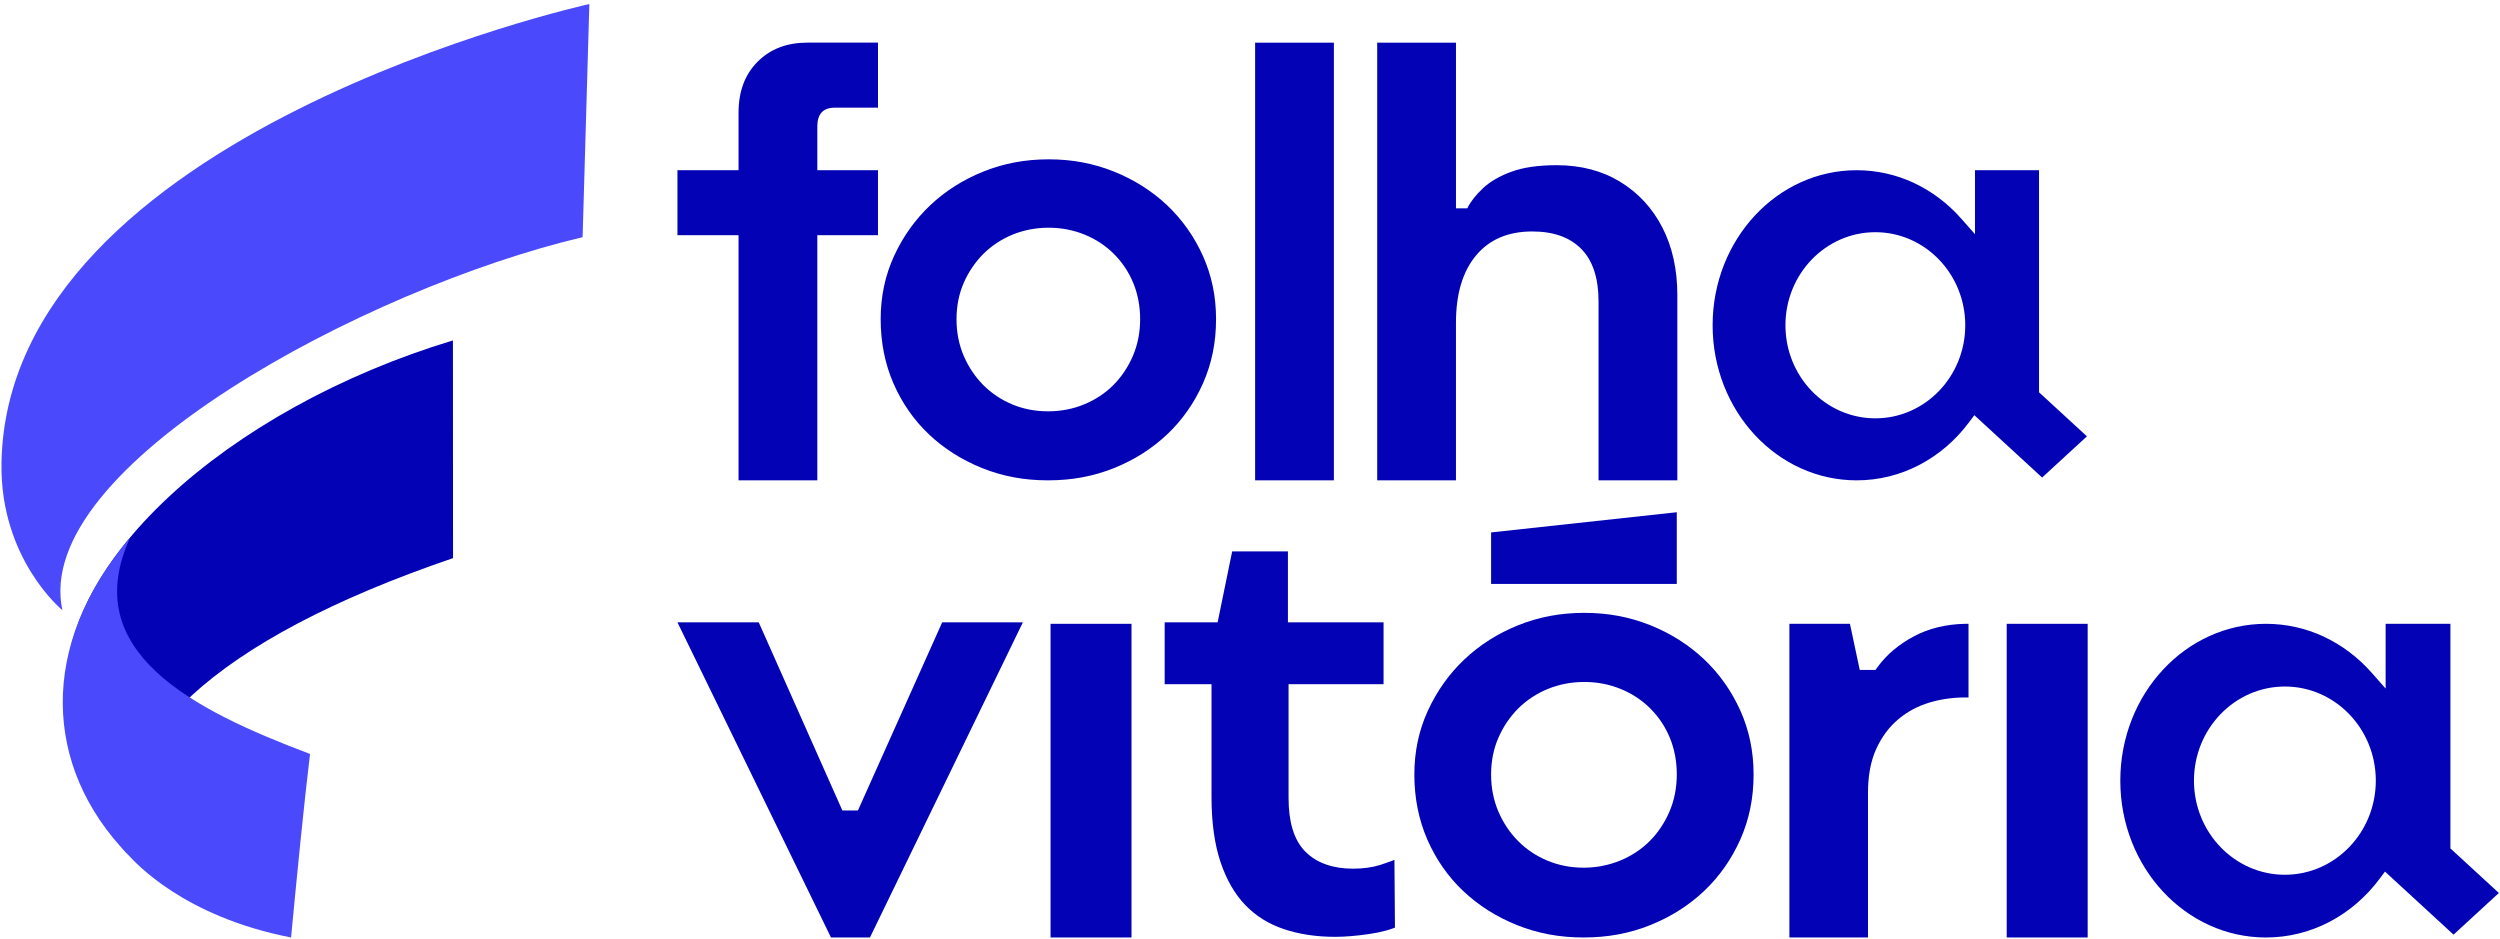
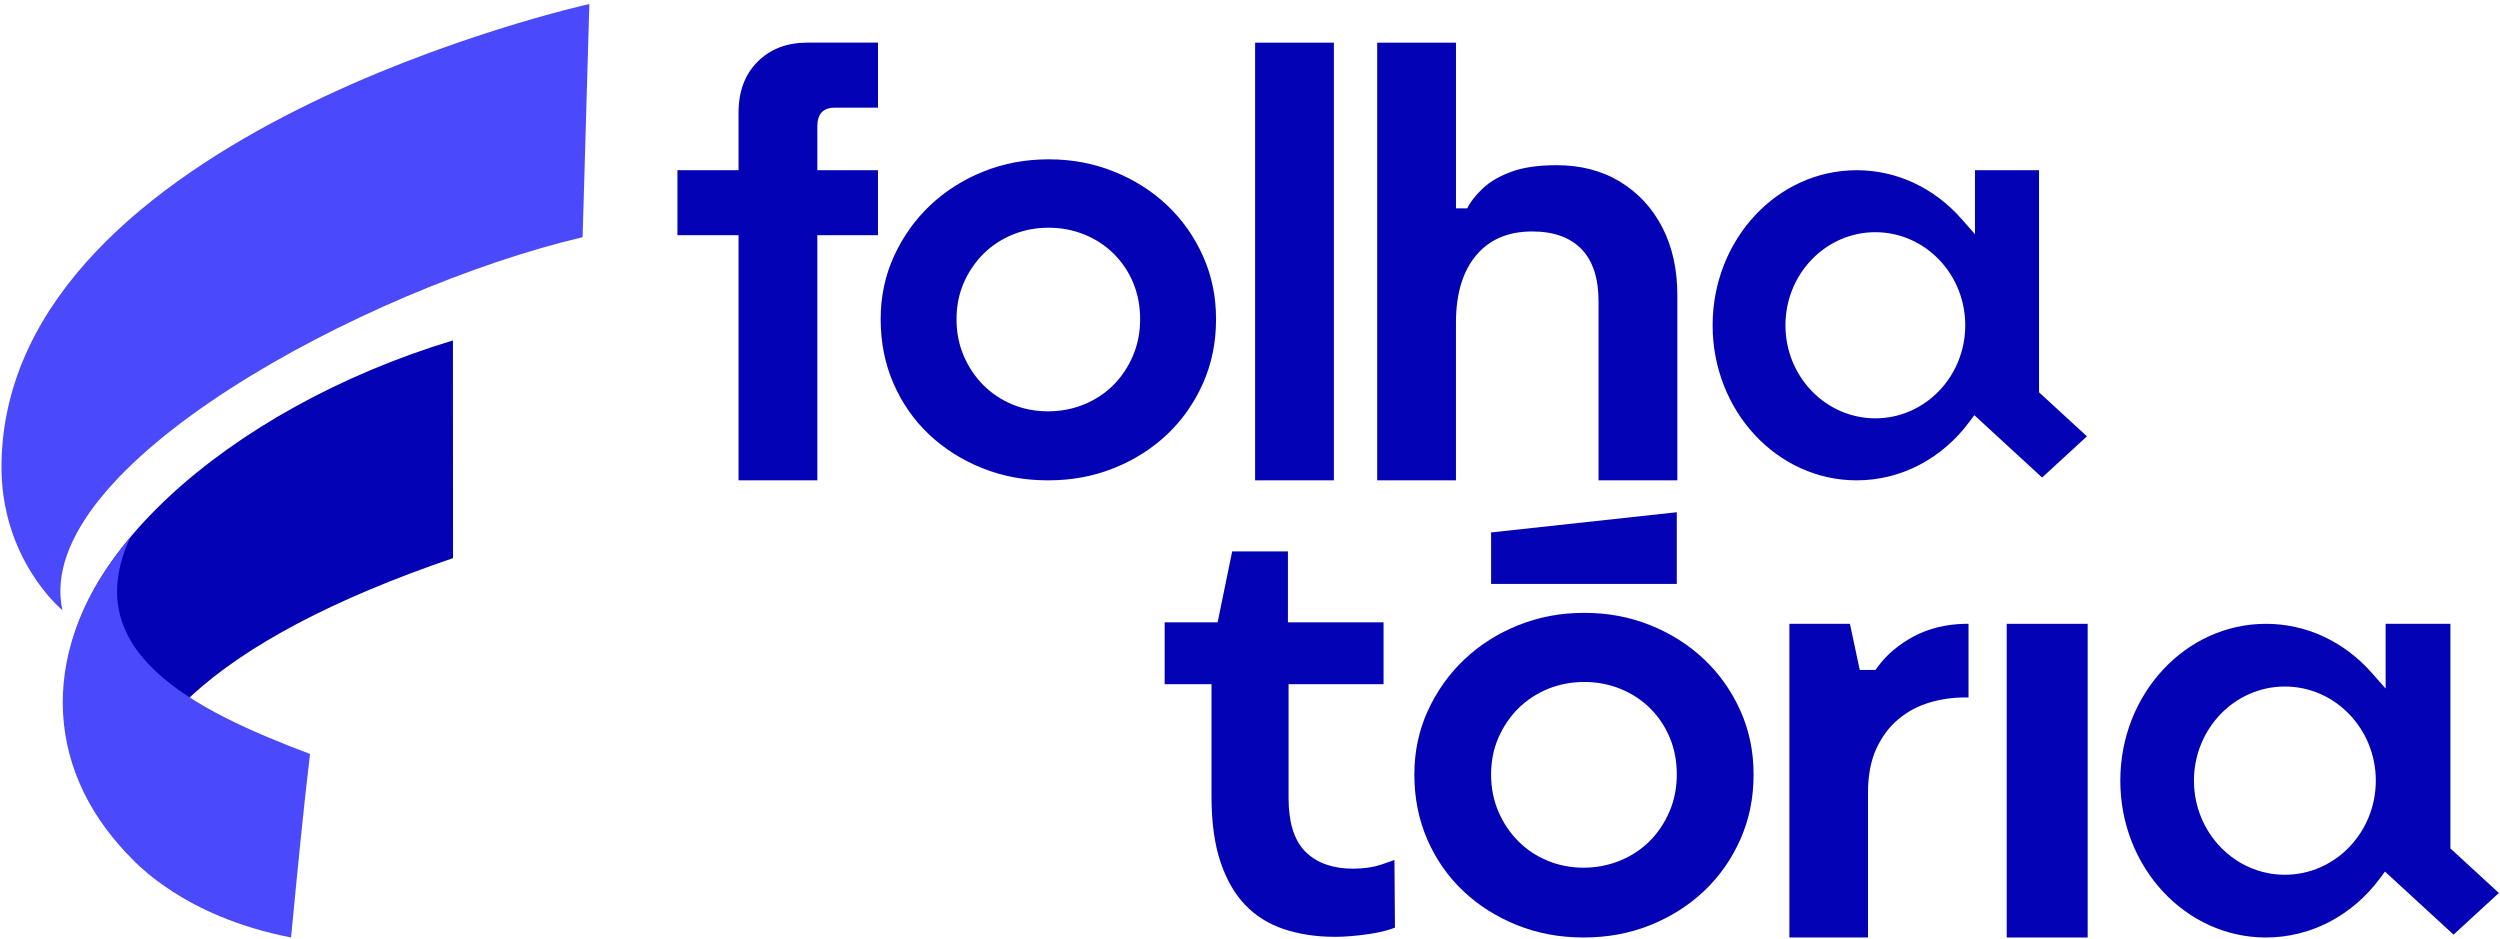
<svg xmlns="http://www.w3.org/2000/svg" width="583" height="219" viewBox="0 0 583 219" fill="none">
  <g clip-path="url(#clip0_1627_13986)">
    <path fill-rule="evenodd" clip-rule="evenodd" d="M236.406 111.307C238.949 111.781 241.614 112.017 244.399 112.017C247.185 112.017 249.849 111.781 252.393 111.307C254.939 110.832 257.402 110.116 259.777 109.164C262.142 108.215 264.366 107.075 266.448 105.756C268.52 104.44 270.435 102.95 272.191 101.288C273.947 99.626 275.525 97.8 276.914 95.815C278.314 93.826 279.521 91.683 280.537 89.396C281.55 87.115 282.314 84.726 282.822 82.234C283.33 79.761 283.582 77.164 283.582 74.442C283.582 71.721 283.33 69.224 282.822 66.785C282.314 64.329 281.55 61.975 280.537 59.714C279.521 57.45 278.314 55.324 276.914 53.342C275.525 51.371 273.947 49.551 272.191 47.885C270.438 46.224 268.52 44.733 266.448 43.418C264.369 42.099 262.142 40.959 259.777 40.01C257.405 39.058 254.953 38.341 252.42 37.864C249.9 37.389 247.276 37.154 244.547 37.154C241.819 37.154 239.192 37.393 236.672 37.864C234.142 38.341 231.689 39.058 229.318 40.01C226.953 40.959 224.729 42.096 222.65 43.418C220.574 44.733 218.66 46.224 216.911 47.885C215.148 49.557 213.56 51.381 212.16 53.349C210.751 55.327 209.526 57.453 208.483 59.727C207.447 61.978 206.67 64.336 206.149 66.792C205.631 69.234 205.372 71.784 205.372 74.439C205.372 77.093 205.621 79.748 206.118 82.237C206.62 84.743 207.363 87.132 208.349 89.399C209.345 91.683 210.536 93.826 211.922 95.818C213.301 97.8 214.869 99.626 216.621 101.285C218.374 102.947 220.292 104.437 222.364 105.753C224.443 107.071 226.67 108.212 229.032 109.16C231.407 110.112 233.873 110.832 236.416 111.303M248.712 95.519C247.303 95.788 245.863 95.922 244.399 95.922C242.936 95.922 241.493 95.788 240.097 95.519C238.7 95.25 237.358 94.846 236.073 94.311C233.499 93.241 231.249 91.737 229.318 89.81C228.362 88.844 227.498 87.791 226.731 86.651C225.964 85.51 225.304 84.293 224.749 83.001C223.626 80.37 223.06 77.517 223.06 74.439C223.06 72.912 223.202 71.438 223.481 70.018C223.763 68.599 224.187 67.236 224.759 65.934C225.311 64.666 225.974 63.468 226.737 62.345C227.515 61.201 228.376 60.154 229.318 59.213C230.266 58.264 231.33 57.403 232.49 56.636C233.644 55.875 234.869 55.229 236.16 54.705C238.791 53.638 241.584 53.103 244.544 53.103C247.504 53.103 250.3 53.642 252.931 54.715C254.24 55.25 255.467 55.892 256.601 56.639C257.748 57.396 258.805 58.254 259.763 59.216C260.736 60.188 261.594 61.234 262.34 62.355C263.087 63.468 263.73 64.673 264.268 65.968C264.803 67.253 265.207 68.612 265.476 70.035C265.745 71.462 265.88 72.932 265.88 74.442C265.88 75.953 265.738 77.45 265.456 78.879C265.176 80.313 264.753 81.685 264.187 83.004C263.632 84.296 262.97 85.517 262.206 86.657C261.432 87.811 260.568 88.864 259.622 89.813C258.674 90.762 257.614 91.623 256.45 92.39C255.316 93.137 254.092 93.779 252.783 94.314C251.488 94.849 250.125 95.253 248.712 95.522V95.519ZM321.163 112.017V9.944H339.535V48.585H342.159C342.936 47.031 344.15 45.473 345.806 43.919C347.457 42.361 349.671 41.076 352.44 40.054C355.212 39.034 358.734 38.523 363.013 38.523C368.652 38.523 373.584 39.811 377.812 42.388C382.041 44.965 385.321 48.511 387.656 53.033C389.991 57.554 391.155 62.826 391.155 68.854V112.017H372.78V70.311C372.78 64.868 371.444 60.784 368.769 58.062C366.095 55.34 362.28 53.978 357.321 53.978C351.683 53.978 347.309 55.848 344.197 59.593C341.086 63.337 339.531 68.562 339.531 75.27V112.017H321.16H321.163ZM292.692 112.017V9.944H311.064V112.017H292.692ZM172.228 112.017V54.856H157.98V39.69H172.228V26.274C172.228 21.319 173.711 17.356 176.675 14.388C179.639 11.425 183.504 9.941 188.268 9.941H204.749V25.107H194.684C191.962 25.107 190.599 26.563 190.599 29.48V39.687H204.746V54.853H190.599V112.013H172.228V112.017ZM437.331 54.15C443.128 54.15 448.379 56.592 452.177 60.535C455.959 64.461 458.297 69.877 458.297 75.852C458.297 81.826 455.959 87.243 452.177 91.169C448.379 95.115 443.128 97.554 437.331 97.554C431.535 97.554 426.283 95.112 422.485 91.169C418.704 87.243 416.366 81.826 416.366 75.852C416.366 69.877 418.704 64.461 422.485 60.535C426.283 56.592 431.535 54.15 437.331 54.15ZM446.199 42.6C442.145 40.73 437.674 39.694 432.971 39.694C423.716 39.694 415.333 43.721 409.264 50.234C403.161 56.784 399.383 65.84 399.383 75.855C399.383 85.87 403.161 94.93 409.264 101.477C415.333 107.986 423.716 112.017 432.971 112.017C438.172 112.017 443.091 110.748 447.474 108.484C452.046 106.123 456.05 102.678 459.188 98.466L460.413 96.821L476.224 111.361L486.674 101.753L475.501 91.478V39.69H460.568V54.617L457.335 50.953C454.213 47.418 450.428 44.555 446.196 42.6H446.199Z" fill="#0303B5" />
    <path fill-rule="evenodd" clip-rule="evenodd" d="M431.407 145.473H417.287V218.62H435.616V184.844C435.616 182.89 435.774 181.059 436.09 179.35C436.409 177.628 436.894 176.054 437.543 174.641C438.182 173.244 438.926 171.969 439.777 170.826C440.632 169.675 441.6 168.639 442.684 167.731C443.75 166.836 444.894 166.062 446.108 165.413C447.33 164.76 448.621 164.232 449.981 163.828C451.313 163.435 452.665 163.135 454.031 162.943C455.414 162.745 456.803 162.644 458.192 162.644H459.06V145.47H458.341C456.063 145.51 453.91 145.783 451.891 146.277C449.896 146.765 448.026 147.475 446.287 148.41C444.531 149.345 442.953 150.412 441.547 151.596C440.164 152.767 438.953 154.055 437.927 155.455L437.365 156.222H433.691L431.407 145.47V145.473Z" fill="#0303B5" />
-     <path d="M486.845 145.473H467.965V218.62H486.845V145.473Z" fill="#0303B5" />
+     <path d="M486.845 145.473H467.965V218.62H486.845Z" fill="#0303B5" />
    <path fill-rule="evenodd" clip-rule="evenodd" d="M532.833 160.097C538.697 160.097 544.006 162.567 547.848 166.557C551.673 170.526 554.038 176.006 554.038 182.045C554.038 188.084 551.673 193.564 547.848 197.534C544.006 201.524 538.697 203.993 532.833 203.993C526.97 203.993 521.661 201.524 517.819 197.534C513.997 193.564 511.632 188.084 511.632 182.045C511.632 176.006 513.997 170.526 517.819 166.557C521.661 162.567 526.97 160.097 532.833 160.097ZM541.799 148.414C537.701 146.523 533.177 145.473 528.423 145.473C519.064 145.473 510.586 149.547 504.447 156.134C498.273 162.758 494.455 171.919 494.455 182.049C494.455 192.178 498.273 201.342 504.447 207.963C510.586 214.55 519.064 218.624 528.423 218.624C533.681 218.624 538.657 217.339 543.091 215.051C547.716 212.662 551.764 209.181 554.936 204.918L556.177 203.253L572.167 217.958L582.734 208.242L571.434 197.85V145.477H556.329V160.572L553.059 156.868C549.903 153.292 546.075 150.395 541.796 148.417L541.799 148.414Z" fill="#0303B5" />
-     <path d="M263.868 145.473H244.988V218.62H263.868V145.473Z" fill="#0303B5" />
    <path fill-rule="evenodd" clip-rule="evenodd" d="M361.22 217.901C363.79 218.382 366.488 218.62 369.304 218.62C372.12 218.62 374.815 218.382 377.388 217.901C379.965 217.419 382.455 216.696 384.857 215.731C387.249 214.772 389.499 213.621 391.602 212.286C393.698 210.953 395.632 209.446 397.409 207.768C399.188 206.086 400.78 204.239 402.189 202.234C403.602 200.222 404.827 198.055 405.856 195.741C406.879 193.433 407.653 191.017 408.167 188.498C408.679 185.998 408.934 183.371 408.934 180.619C408.934 177.867 408.679 175.34 408.167 172.878C407.653 170.395 406.882 168.01 405.856 165.726C404.827 163.435 403.605 161.285 402.189 159.283C400.783 157.292 399.188 155.448 397.409 153.766C395.636 152.087 393.698 150.577 391.602 149.248C389.496 147.912 387.249 146.762 384.857 145.803C382.458 144.841 379.975 144.114 377.415 143.633C374.869 143.155 372.211 142.917 369.452 142.917C366.694 142.917 364.036 143.155 361.486 143.633C358.926 144.118 356.446 144.841 354.048 145.803C351.656 146.765 349.405 147.912 347.303 149.251C345.207 150.58 343.269 152.091 341.499 153.769C339.716 155.458 338.112 157.302 336.692 159.293C335.269 161.292 334.028 163.445 332.975 165.742C331.928 168.02 331.141 170.405 330.613 172.888C330.088 175.357 329.826 177.934 329.826 180.622C329.826 183.31 330.078 185.988 330.583 188.508C331.087 191.041 331.844 193.46 332.837 195.751C333.846 198.062 335.047 200.229 336.45 202.24C337.846 204.245 339.43 206.092 341.203 207.768C342.976 209.446 344.914 210.953 347.01 212.286C349.116 213.618 351.363 214.772 353.755 215.731C356.157 216.696 358.65 217.419 361.224 217.901M373.664 201.934C372.238 202.203 370.781 202.345 369.301 202.345C367.821 202.345 366.364 202.207 364.951 201.934C363.541 201.662 362.182 201.255 360.88 200.713C358.277 199.63 355.999 198.109 354.051 196.161C353.086 195.186 352.208 194.123 351.434 192.965C350.66 191.811 349.991 190.58 349.432 189.271C348.295 186.614 347.723 183.727 347.723 180.612C347.723 179.068 347.868 177.574 348.15 176.141C348.436 174.705 348.867 173.325 349.442 172.013C350.001 170.731 350.67 169.52 351.441 168.383C352.224 167.226 353.096 166.17 354.051 165.214C355.01 164.255 356.083 163.384 357.261 162.61C358.428 161.84 359.669 161.187 360.971 160.656C363.632 159.579 366.458 159.034 369.452 159.034C372.446 159.034 375.272 159.579 377.933 160.663C379.259 161.204 380.497 161.853 381.644 162.607C382.805 163.374 383.875 164.239 384.843 165.211C385.826 166.193 386.697 167.253 387.451 168.383C388.204 169.507 388.854 170.728 389.399 172.037C389.94 173.335 390.347 174.708 390.62 176.151C390.892 177.594 391.027 179.081 391.027 180.605C391.027 182.129 390.882 183.647 390.6 185.093C390.317 186.543 389.89 187.932 389.318 189.261C388.756 190.57 388.086 191.801 387.316 192.955C386.536 194.123 385.661 195.189 384.702 196.148C383.743 197.107 382.67 197.981 381.493 198.752C380.349 199.505 379.108 200.158 377.782 200.7C376.47 201.241 375.094 201.648 373.664 201.921V201.934Z" fill="#0303B5" />
    <path fill-rule="evenodd" clip-rule="evenodd" d="M323.212 217.016C323.952 216.811 324.648 216.575 325.304 216.316L325.183 200.525L324.362 200.841C323.656 201.107 322.859 201.386 321.987 201.665C320.12 202.271 317.957 202.573 315.508 202.573C313.193 202.573 311.114 202.254 309.281 201.611C307.38 200.952 305.765 199.956 304.436 198.627C303.084 197.275 302.075 195.512 301.422 193.342C300.803 191.293 300.494 188.871 300.494 186.082V159.549H322.647V145.127H300.346V128.585H287.343L283.949 145.127H271.599V159.549H282.525V185.786C282.525 188.821 282.704 191.613 283.057 194.149C283.41 196.683 283.938 198.994 284.638 201.07C285.335 203.132 286.169 205.009 287.145 206.688C288.103 208.343 289.197 209.806 290.418 211.075C291.636 212.336 292.988 213.433 294.472 214.361C295.965 215.297 297.59 216.06 299.346 216.652C301.119 217.251 303.017 217.705 305.028 218.012C307.033 218.318 309.153 218.469 311.377 218.469C312.52 218.469 313.735 218.415 315.027 218.308C316.359 218.2 317.762 218.038 319.235 217.823C320.695 217.611 322.021 217.339 323.212 217.009" fill="#0303B5" />
-     <path fill-rule="evenodd" clip-rule="evenodd" d="M176.938 145.127H157.98L193.785 218.62H202.875L238.536 145.127H219.72L200.07 188.999H196.44L176.938 145.127Z" fill="#0303B5" />
    <path fill-rule="evenodd" clip-rule="evenodd" d="M391.027 136.168V119.451L347.723 124.161V136.168H391.027Z" fill="#0303B5" />
    <path d="M105.646 130.157L105.625 79.385C52.979 95.296 11.643 132.208 15.589 164.879C18.273 187.158 29.786 199.221 29.786 199.221C24.196 173.565 49.87 149.177 105.646 130.155" fill="#0303B5" />
    <path d="M14.553 142.294C7.284 108.828 85.464 67.183 135.864 55.311L137.437 0.939C137.437 0.939 1.694 30.896 0.348 107.944C-0.043 130.39 14.553 142.296 14.553 142.296" fill="#4A4AFC" />
    <path d="M72.298 175.825C44.684 165.423 18.102 151.864 30.391 125.29C8.859 150.468 10.118 178.902 29.779 199.231C31.582 201.198 42.889 213.772 67.877 218.621C69.08 205.909 70.925 187.042 72.3 175.825" fill="#4A4AFC" />
  </g>
  <defs>
    <clipPath id="clip0_1627_13986">
      <rect width="583" height="219" fill="white" />
    </clipPath>
  </defs>
</svg>